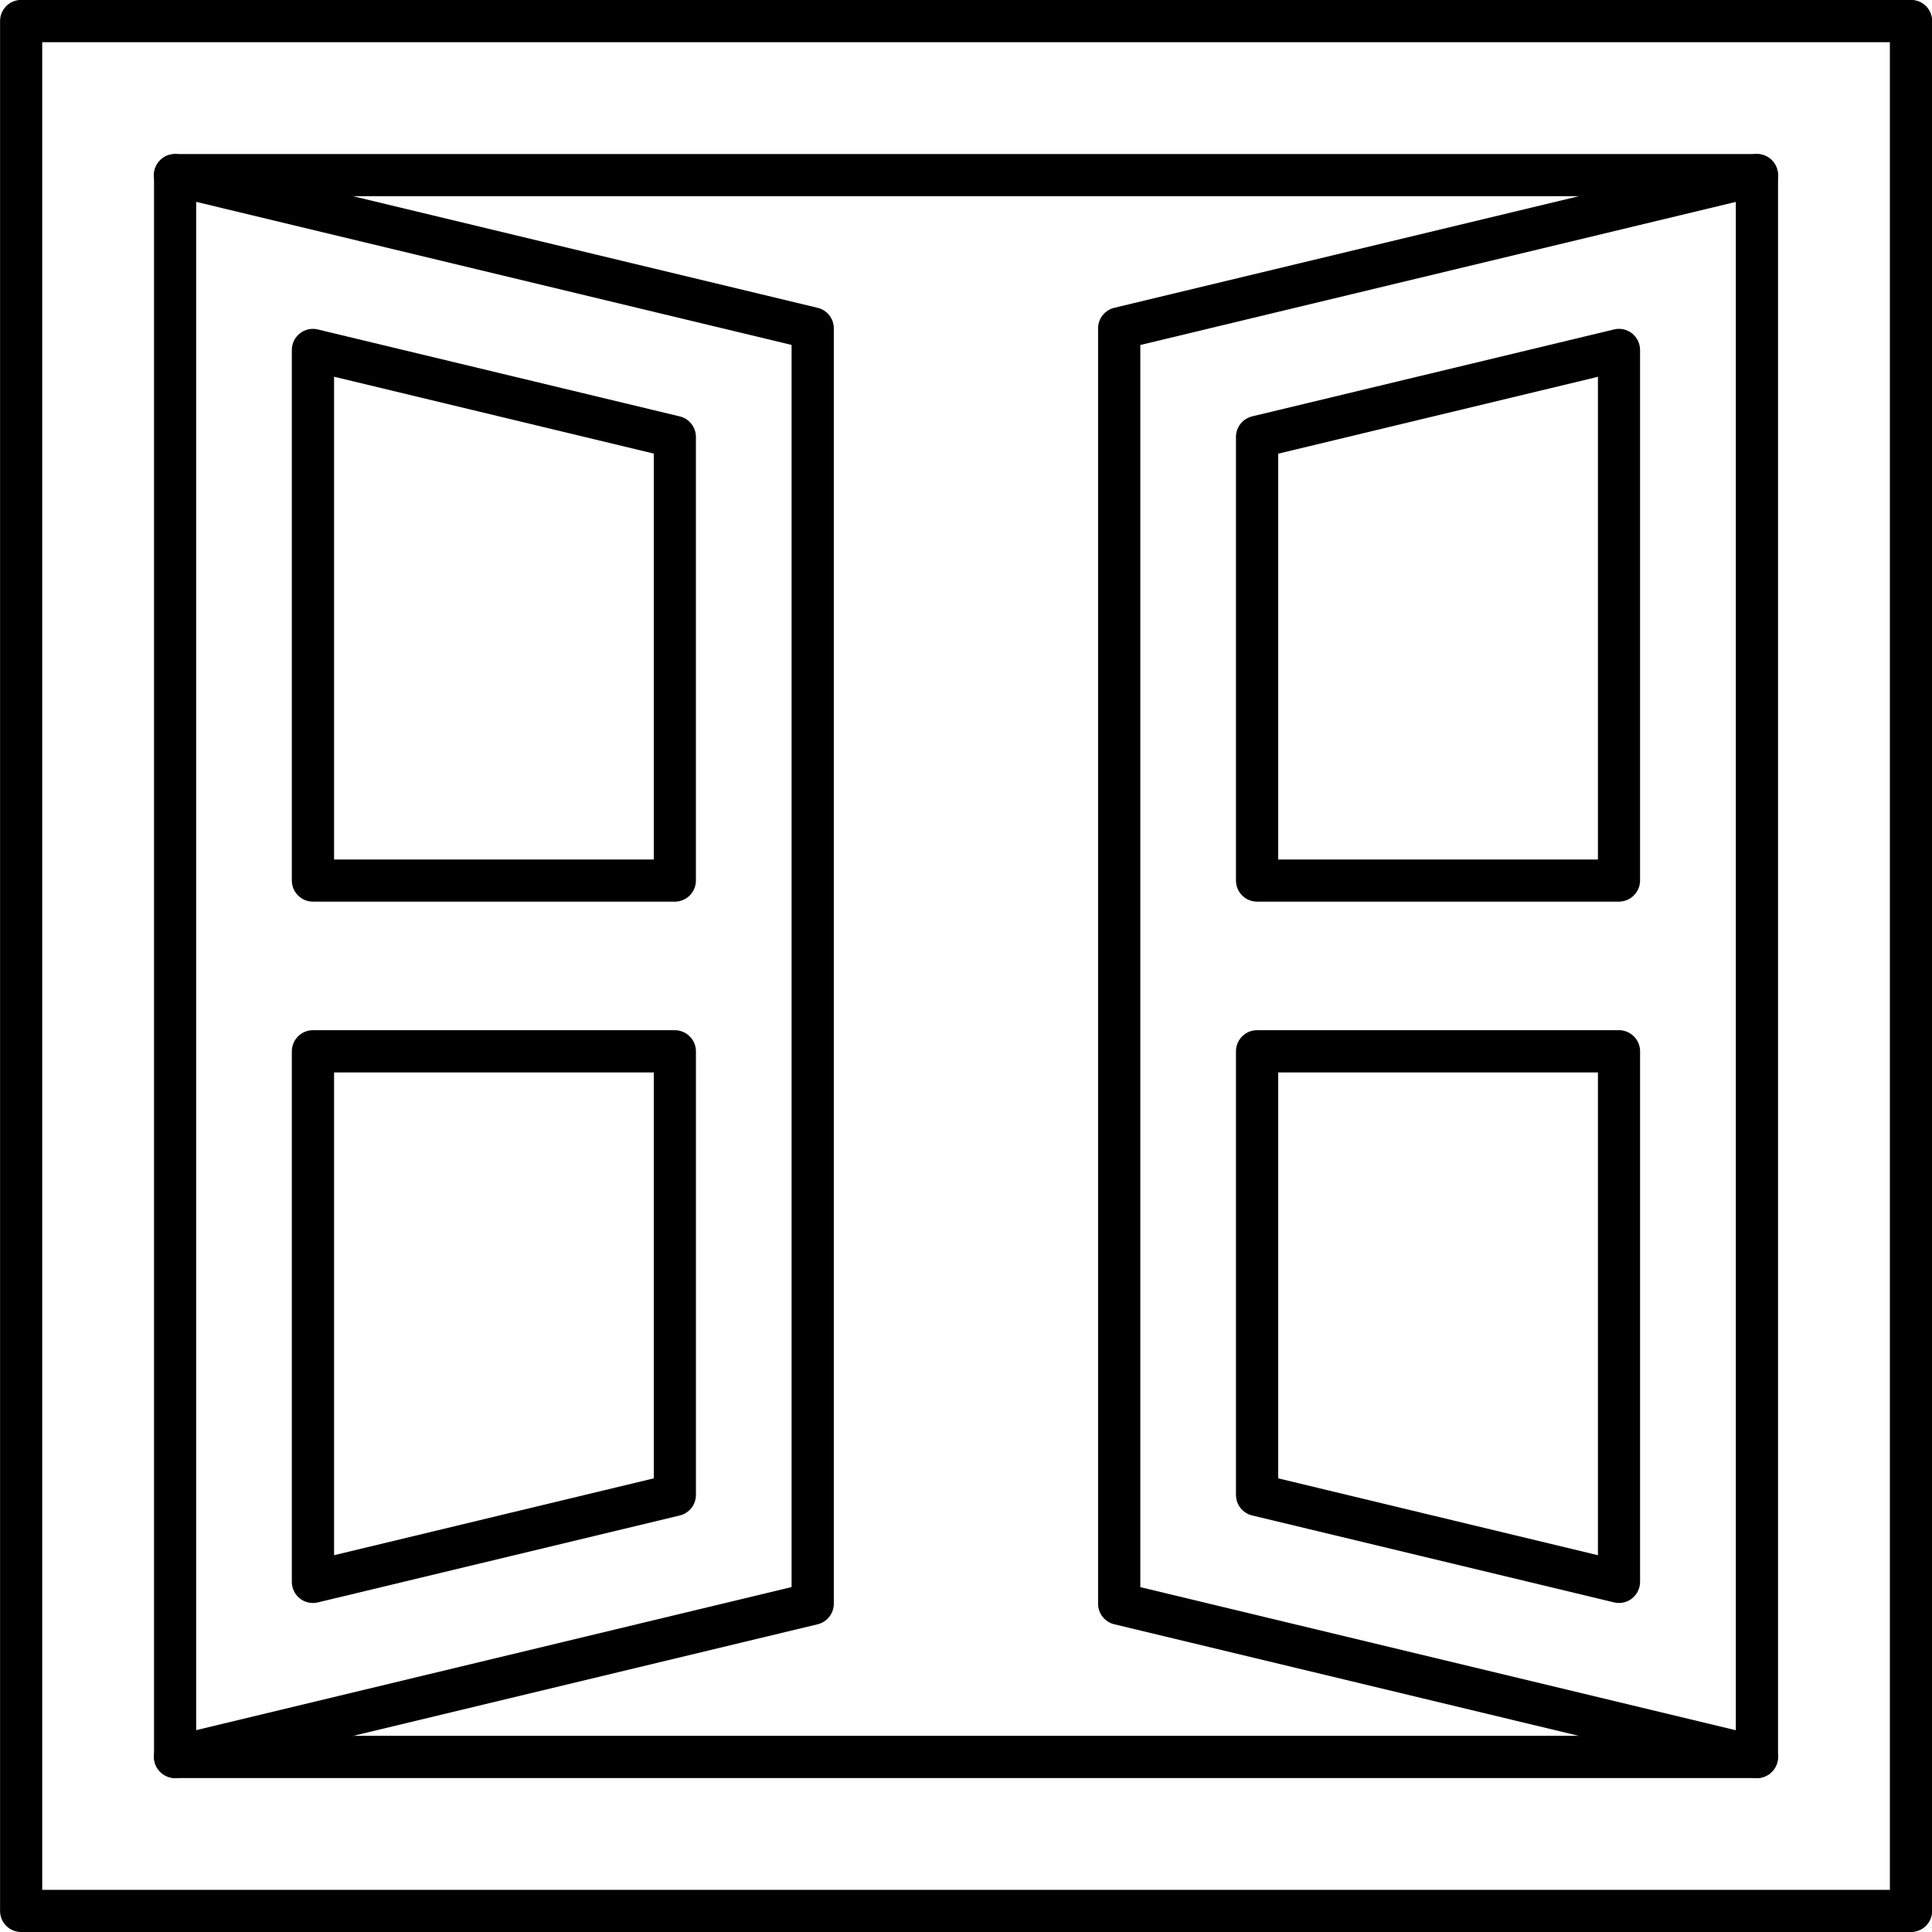
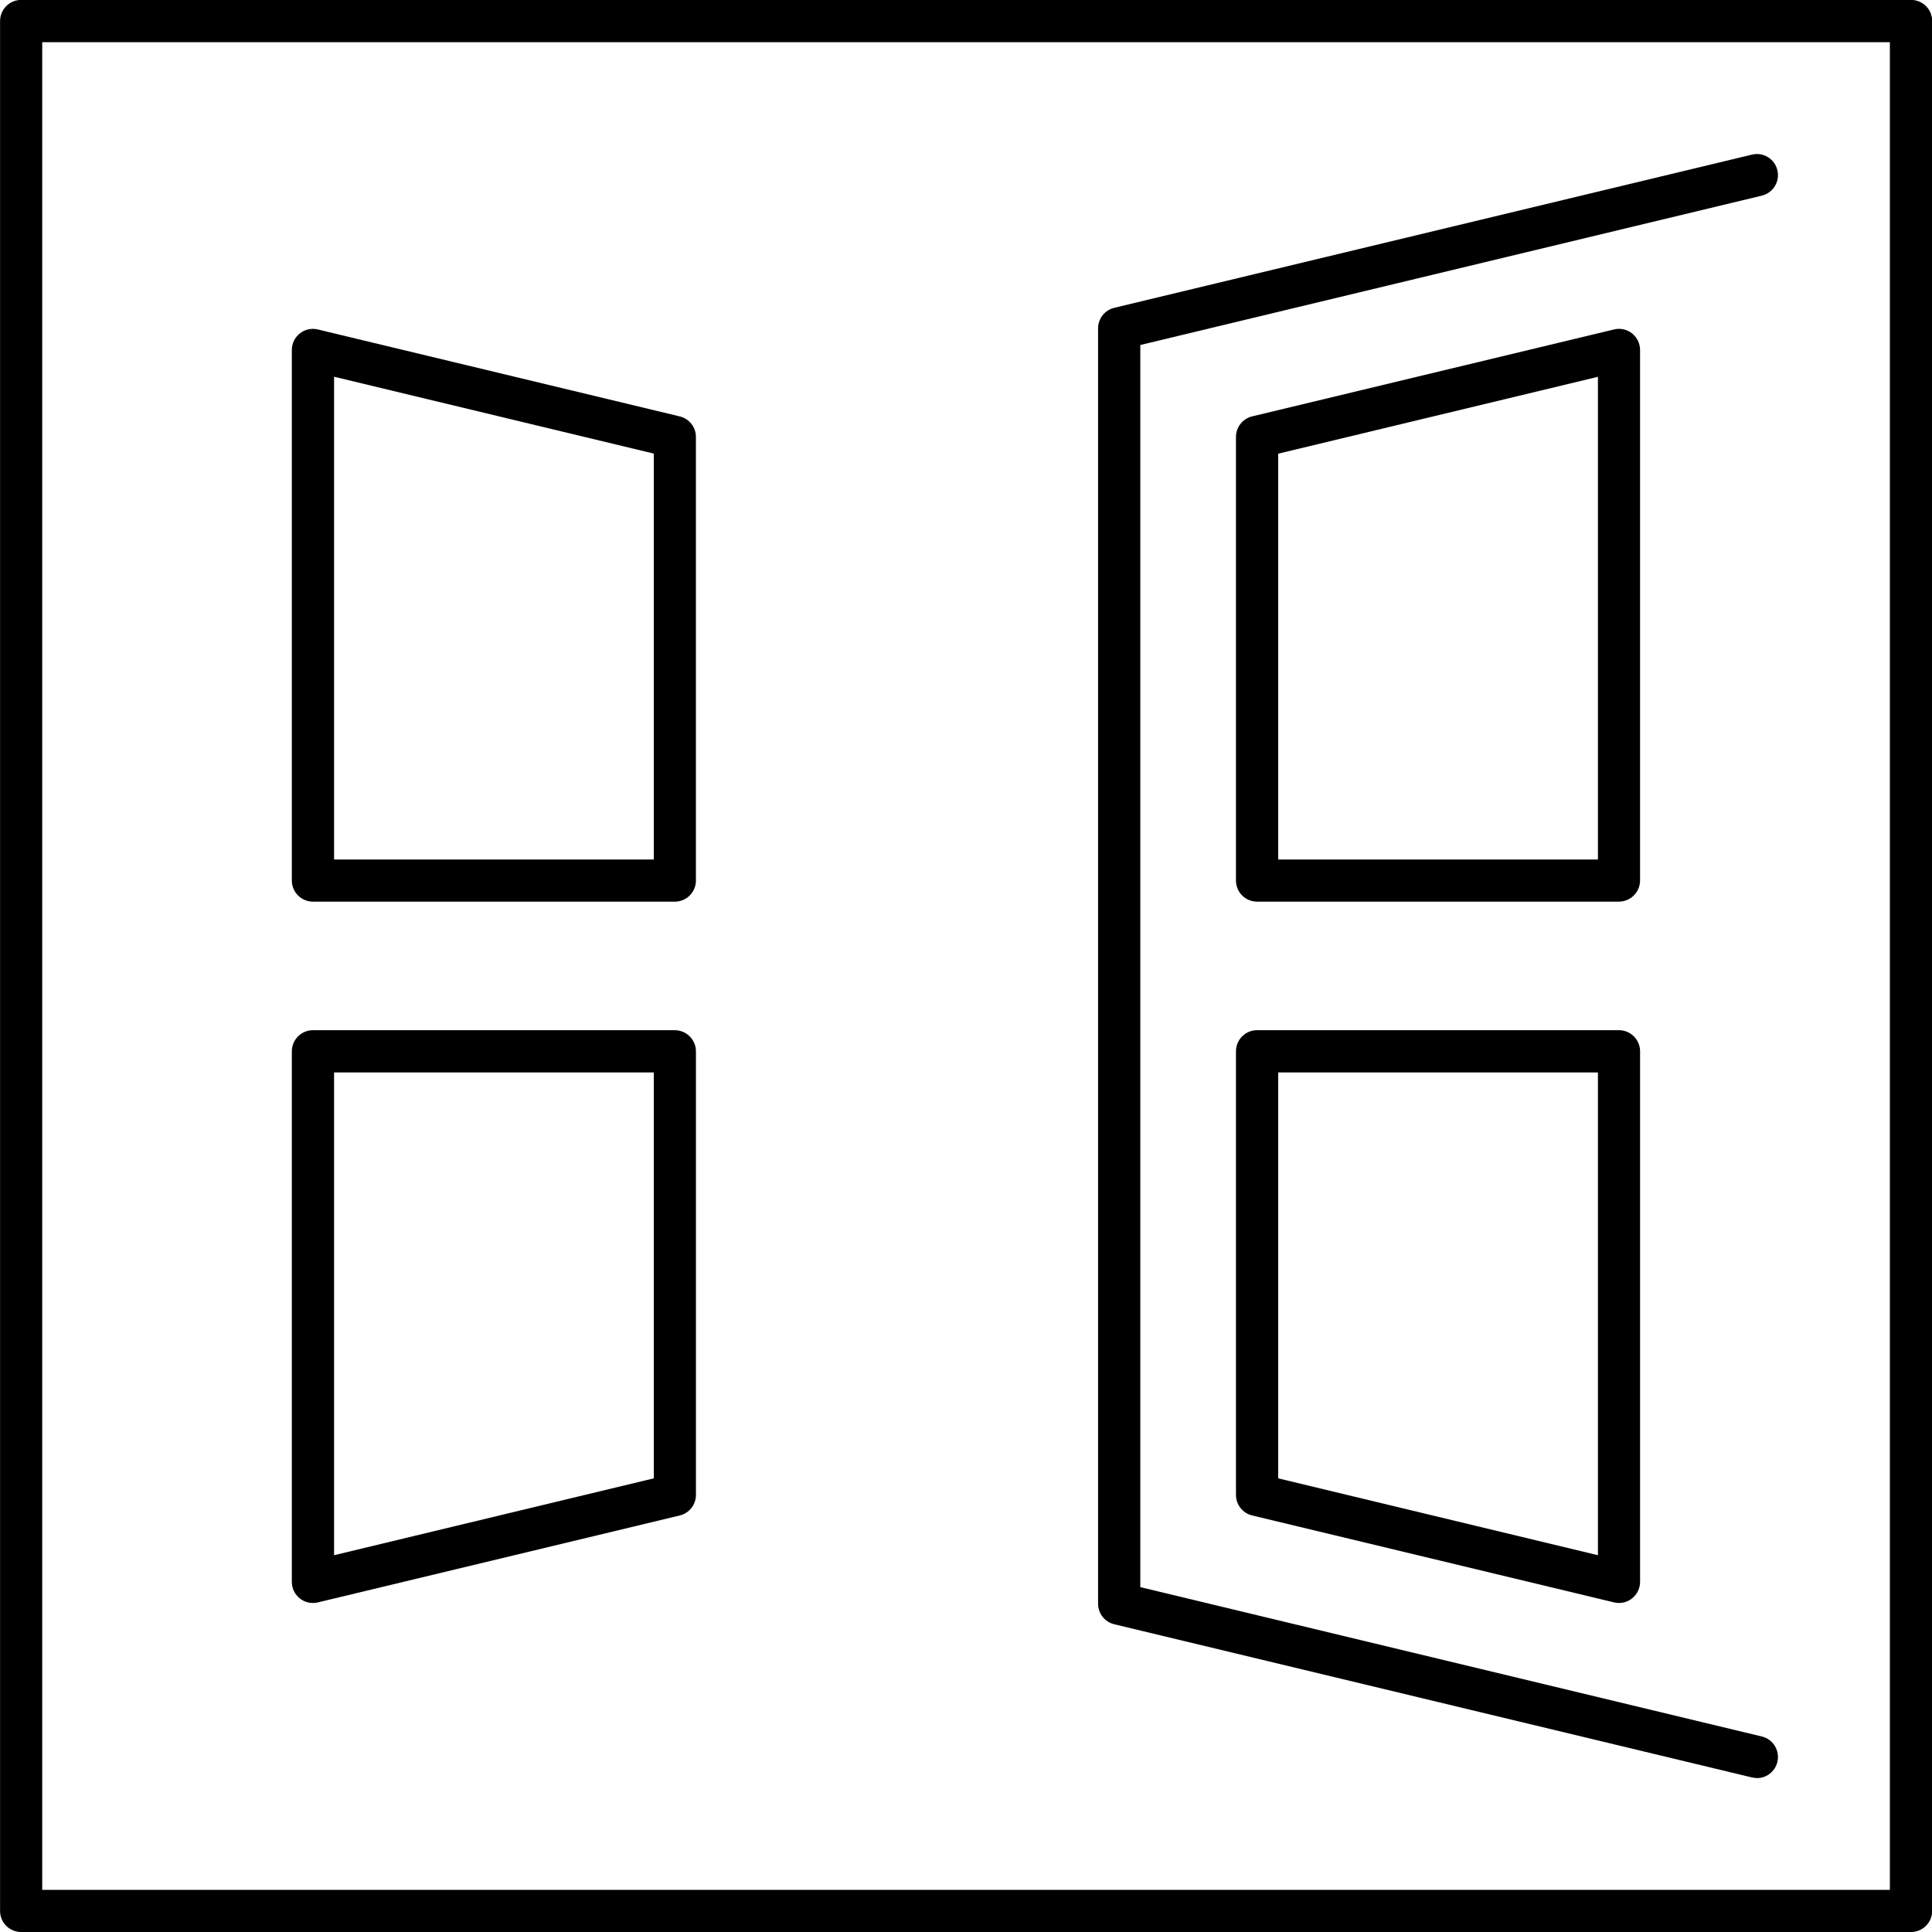
<svg xmlns="http://www.w3.org/2000/svg" version="1.1" viewBox="5.86 5.86 88.28 88.28">
  <path d="m7.789 92.215h84.426v-84.426h-84.426zm85.391 1.926h-86.352c-0.535 0-0.965-0.43-0.965-0.965v-86.355c0-0.531 0.43-0.965 0.965-0.965h86.355c0.531 0 0.965 0.43 0.965 0.965v86.355c0 0.531-0.434 0.965-0.965 0.965z" fill-rule="evenodd" />
-   <path d="m14.824 85.176h70.352v-70.352h-70.352zm71.316 1.93h-72.277c-0.531 0-0.965-0.43-0.965-0.965v-72.277c0-0.531 0.43-0.965 0.965-0.965h72.277c0.531 0 0.965 0.434 0.965 0.965v72.277c0 0.531-0.434 0.965-0.965 0.965z" fill-rule="evenodd" />
  <path d="m86.141 87.105c-0.074 0-0.152-0.012-0.227-0.027l-29.141-7c-0.434-0.105-0.738-0.492-0.738-0.938v-58.277c0-0.445 0.305-0.832 0.738-0.938l29.141-7c0.52-0.125 1.039 0.195 1.16 0.711 0.125 0.516-0.191 1.039-0.711 1.164l-28.398 6.824v56.758l28.398 6.824c0.52 0.125 0.836 0.645 0.711 1.164-0.105 0.441-0.5 0.738-0.934 0.738z" fill-rule="evenodd" />
  <path d="m64.266 45.133h14.609v-22.055l-14.609 3.512v18.547zm15.574 1.926h-16.539c-0.535 0-0.965-0.43-0.965-0.965v-20.27c0-0.445 0.305-0.832 0.738-0.938l16.539-3.973c0.285-0.07 0.586-0.004 0.82 0.18 0.23 0.184 0.367 0.461 0.367 0.758v24.242c0 0.531-0.434 0.965-0.965 0.965zm-15.574 26.352 14.609 3.512v-22.059h-14.609zm15.574 5.695c-0.078 0-0.152-0.008-0.227-0.027l-16.539-3.973c-0.434-0.105-0.738-0.492-0.738-0.938v-20.27c0-0.531 0.43-0.965 0.961-0.965h16.539c0.531 0 0.965 0.434 0.965 0.965v24.242c0 0.297-0.137 0.574-0.367 0.758-0.172 0.137-0.383 0.207-0.594 0.207z" fill-rule="evenodd" />
-   <path d="m13.859 87.105c-0.434 0-0.832-0.297-0.938-0.738-0.125-0.52 0.195-1.039 0.711-1.164l28.398-6.824v-56.758l-28.398-6.824c-0.52-0.125-0.836-0.645-0.715-1.16 0.125-0.516 0.645-0.836 1.164-0.711l29.141 7c0.434 0.105 0.738 0.492 0.738 0.938v58.277c0 0.445-0.305 0.832-0.738 0.938l-29.137 7c-0.078 0.02-0.152 0.027-0.227 0.027z" fill-rule="evenodd" />
  <path d="m21.125 45.133h14.609v-18.547l-14.609-3.512zm15.574 1.926h-16.539c-0.531 0-0.965-0.43-0.965-0.965v-24.242c0-0.297 0.133-0.574 0.367-0.758 0.23-0.184 0.535-0.25 0.82-0.18l16.539 3.973c0.434 0.105 0.738 0.492 0.738 0.938v20.27c0 0.531-0.434 0.965-0.965 0.965zm-15.574 7.805v22.059l14.609-3.512v-18.547zm-0.965 24.242c-0.215 0-0.426-0.07-0.598-0.207-0.234-0.184-0.367-0.461-0.367-0.758v-24.242c0-0.531 0.43-0.965 0.961-0.965h16.539c0.531 0 0.965 0.434 0.965 0.965v20.27c0 0.445-0.305 0.832-0.738 0.938l-16.539 3.973c-0.074 0.02-0.152 0.027-0.227 0.027z" fill-rule="evenodd" />
</svg>